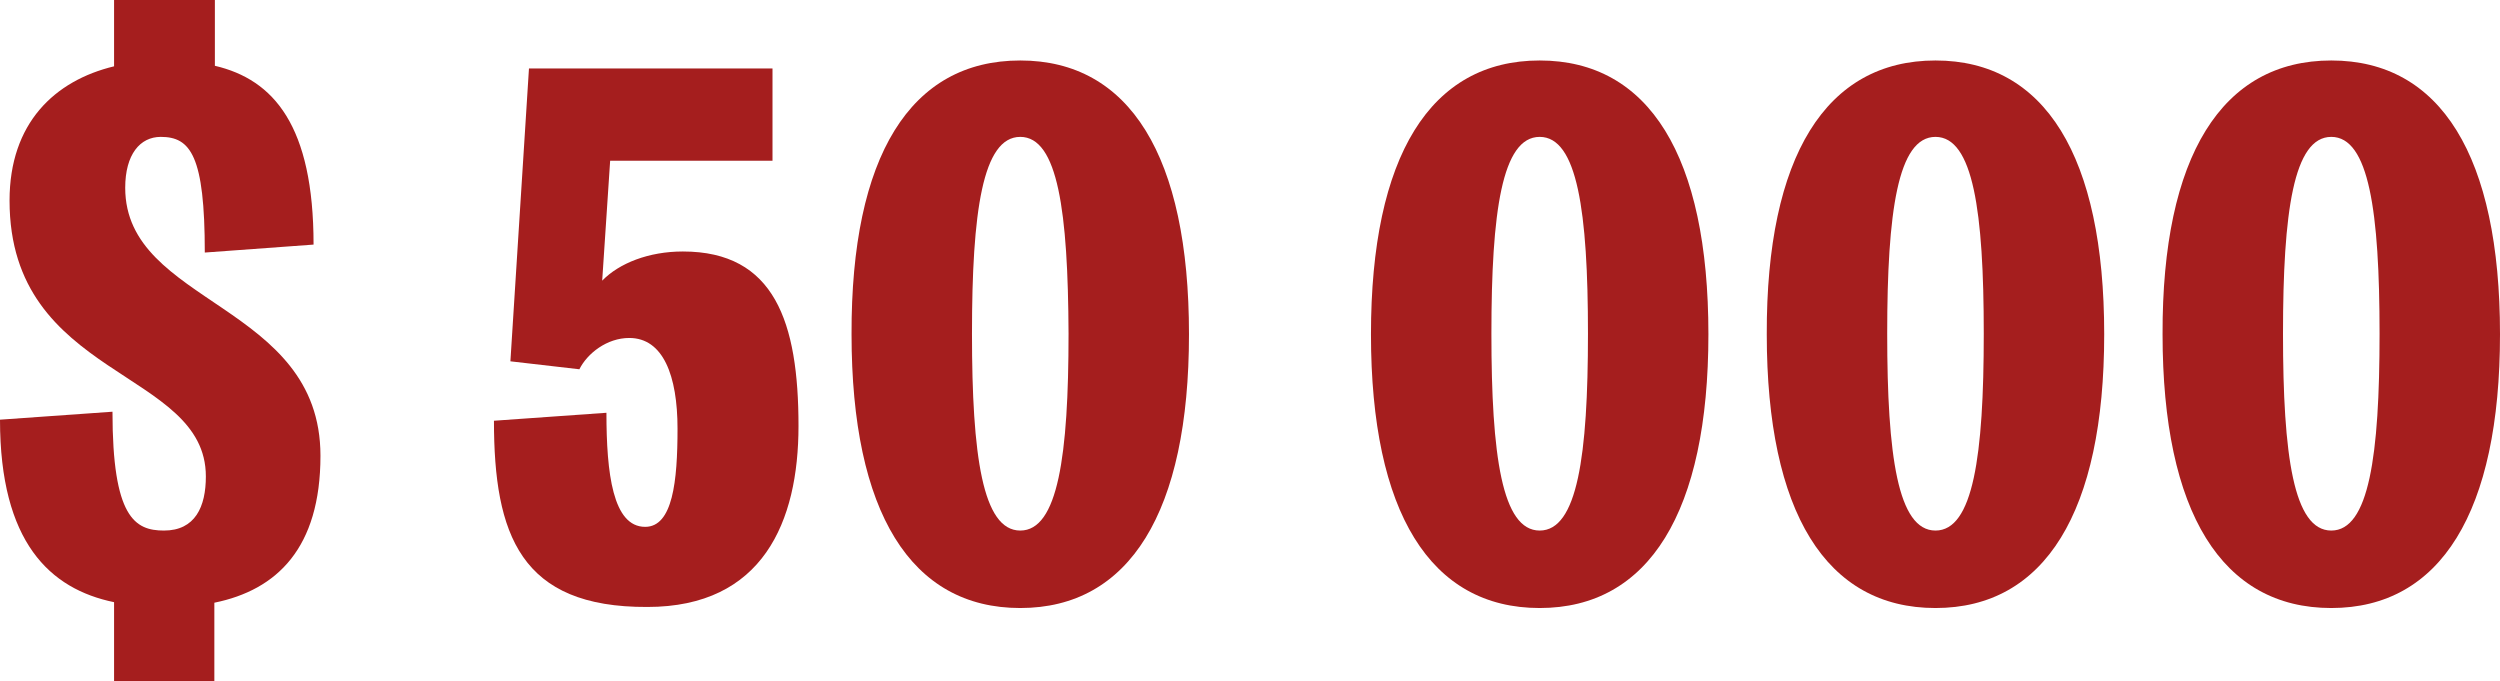
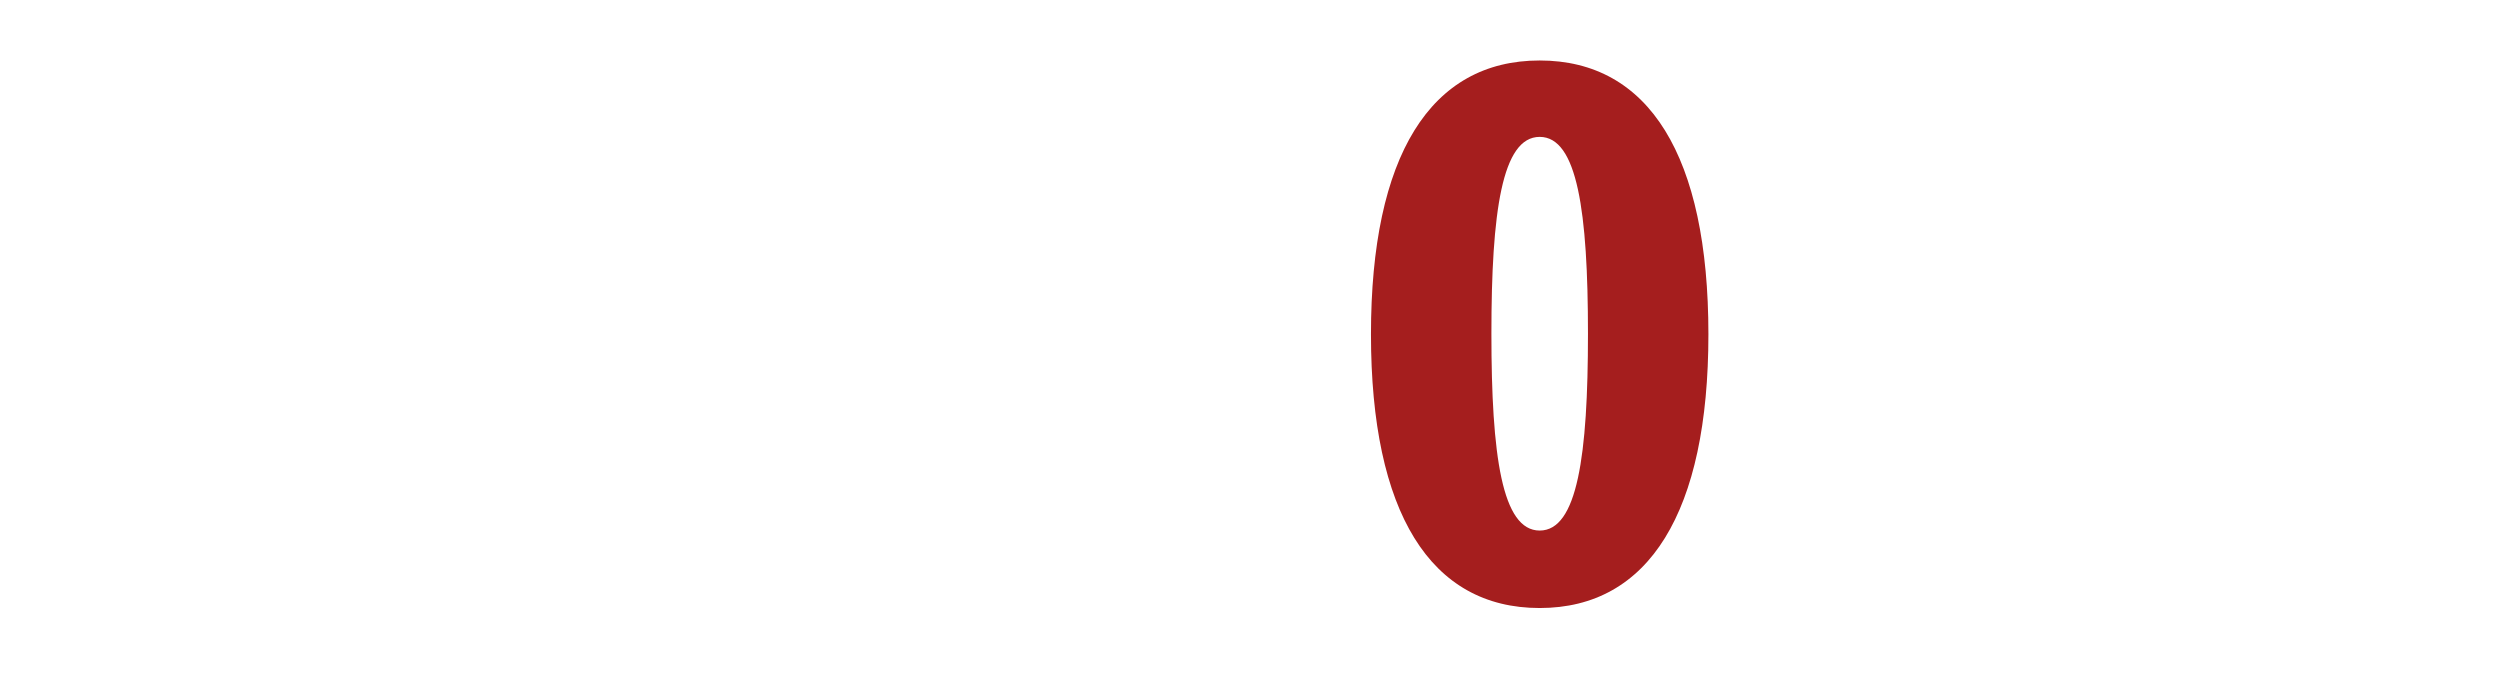
<svg xmlns="http://www.w3.org/2000/svg" x="0px" y="0px" viewBox="0 0 471.2 128.4" xml:space="preserve">
  <g id="Grid" display="none"> </g>
  <g id="Columns" display="none" opacity="0.4"> </g>
  <g id="фон"> </g>
  <g id="png">
    <g>
-       <path fill="#A51E1E" d="M40.5,128.4h-19v-14.9C9.4,111,0,102.2,0,79.1l21.2-1.5c0,19.9,4.2,22.4,9.7,22.4c5.9,0,7.9-4.5,7.9-10.2 c0-20.3-37-18.3-37-52c0-14.6,8.5-22.6,19.7-25.3V0h19v12.4C51.6,15,59.1,23.7,59.1,46.1l-20.5,1.5c0-18.3-2.7-21.8-8.3-21.8 c-3.9,0-6.7,3.3-6.7,9.6c0,22.1,36.8,21.7,36.8,50.5c0,17.4-8.2,25.3-20,27.7V128.4z" />
-       <path fill="#A51E1E" d="M93.1,79.3l21.2-1.5c0,11.4,1.2,21.5,7.3,21.5c5.2,0,6.1-8.6,6.1-18.5c0-10-2.7-17.1-9.1-17.1 c-4.2,0-7.9,2.9-9.4,5.9l-13-1.5l3.5-55.2h45.9v17.4h-30.6l-1.5,22.6c3.2-3.3,8.8-5.5,15.2-5.5c17.3,0,21.8,13.3,21.8,32.9 c0,18-6.7,34.1-28.5,34.1C98.1,114.5,93.1,100.8,93.1,79.3z" />
-       <path fill="#A51E1E" d="M192.3,11.4c20.6,0,31.8,18,31.8,51.6c0,33.5-11.2,51.6-31.8,51.6c-20.6,0-31.8-18-31.8-51.6 C160.4,29.4,171.6,11.4,192.3,11.4z M192.3,25.8c-7.1,0-9.1,14.1-9.1,37.1c0,23,2,37.1,9.1,37.1c7.1,0,9.1-14.1,9.1-37.1 C201.3,39.9,199.4,25.8,192.3,25.8z" />
      <path fill="#A51E1E" d="M290.2,11.4c20.6,0,31.8,18,31.8,51.6c0,33.5-11.2,51.6-31.8,51.6c-20.6,0-31.8-18-31.8-51.6 C258.4,29.4,269.6,11.4,290.2,11.4z M290.2,25.8c-7.1,0-9.1,14.1-9.1,37.1c0,23,2,37.1,9.1,37.1c7.1,0,9.1-14.1,9.1-37.1 C299.3,39.9,297.3,25.8,290.2,25.8z" />
-       <path fill="#A51E1E" d="M364.8,11.4c20.6,0,31.8,18,31.8,51.6c0,33.5-11.2,51.6-31.8,51.6c-20.6,0-31.8-18-31.8-51.6 C332.9,29.4,344.2,11.4,364.8,11.4z M364.8,25.8c-7.1,0-9.1,14.1-9.1,37.1c0,23,2,37.1,9.1,37.1c7.1,0,9.1-14.1,9.1-37.1 C373.9,39.9,371.9,25.8,364.8,25.8z" />
-       <path fill="#A51E1E" d="M439.4,11.4c20.6,0,31.8,18,31.8,51.6c0,33.5-11.2,51.6-31.8,51.6s-31.8-18-31.8-51.6 C407.5,29.4,418.8,11.4,439.4,11.4z M439.4,25.8c-7.1,0-9.1,14.1-9.1,37.1c0,23,2,37.1,9.1,37.1c7.1,0,9.1-14.1,9.1-37.1 C448.5,39.9,446.5,25.8,439.4,25.8z" />
    </g>
  </g>
</svg>